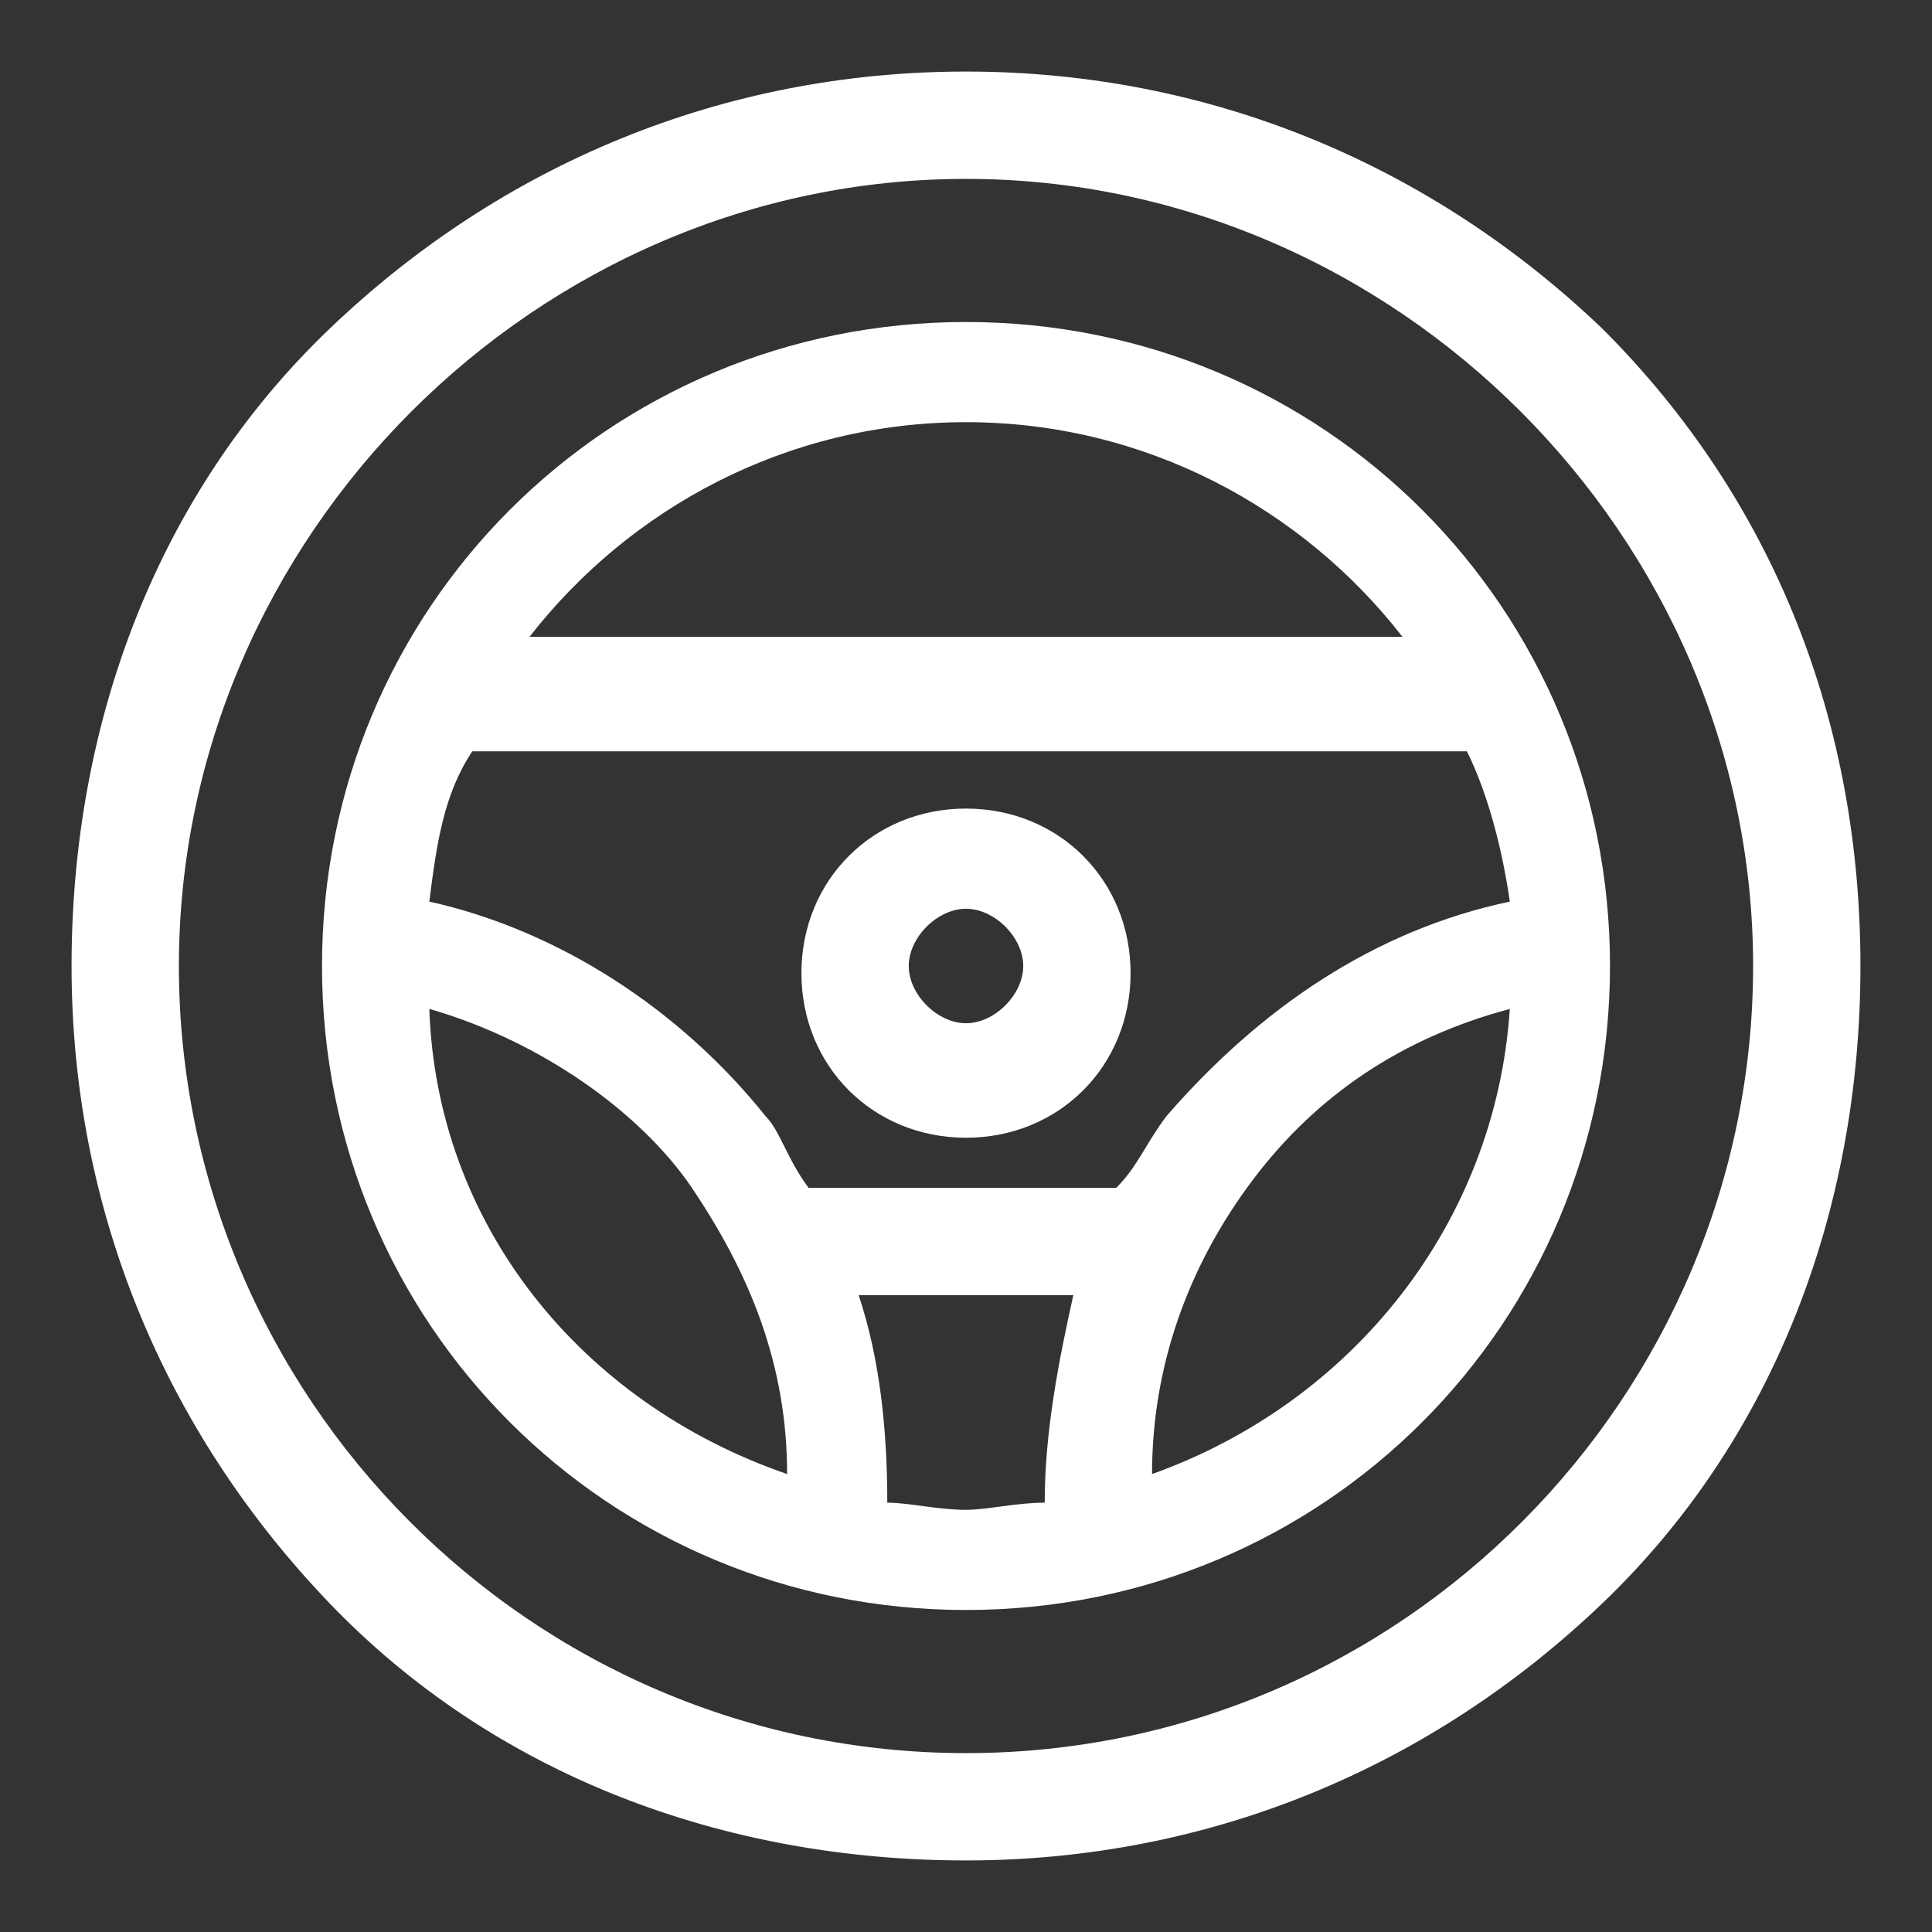
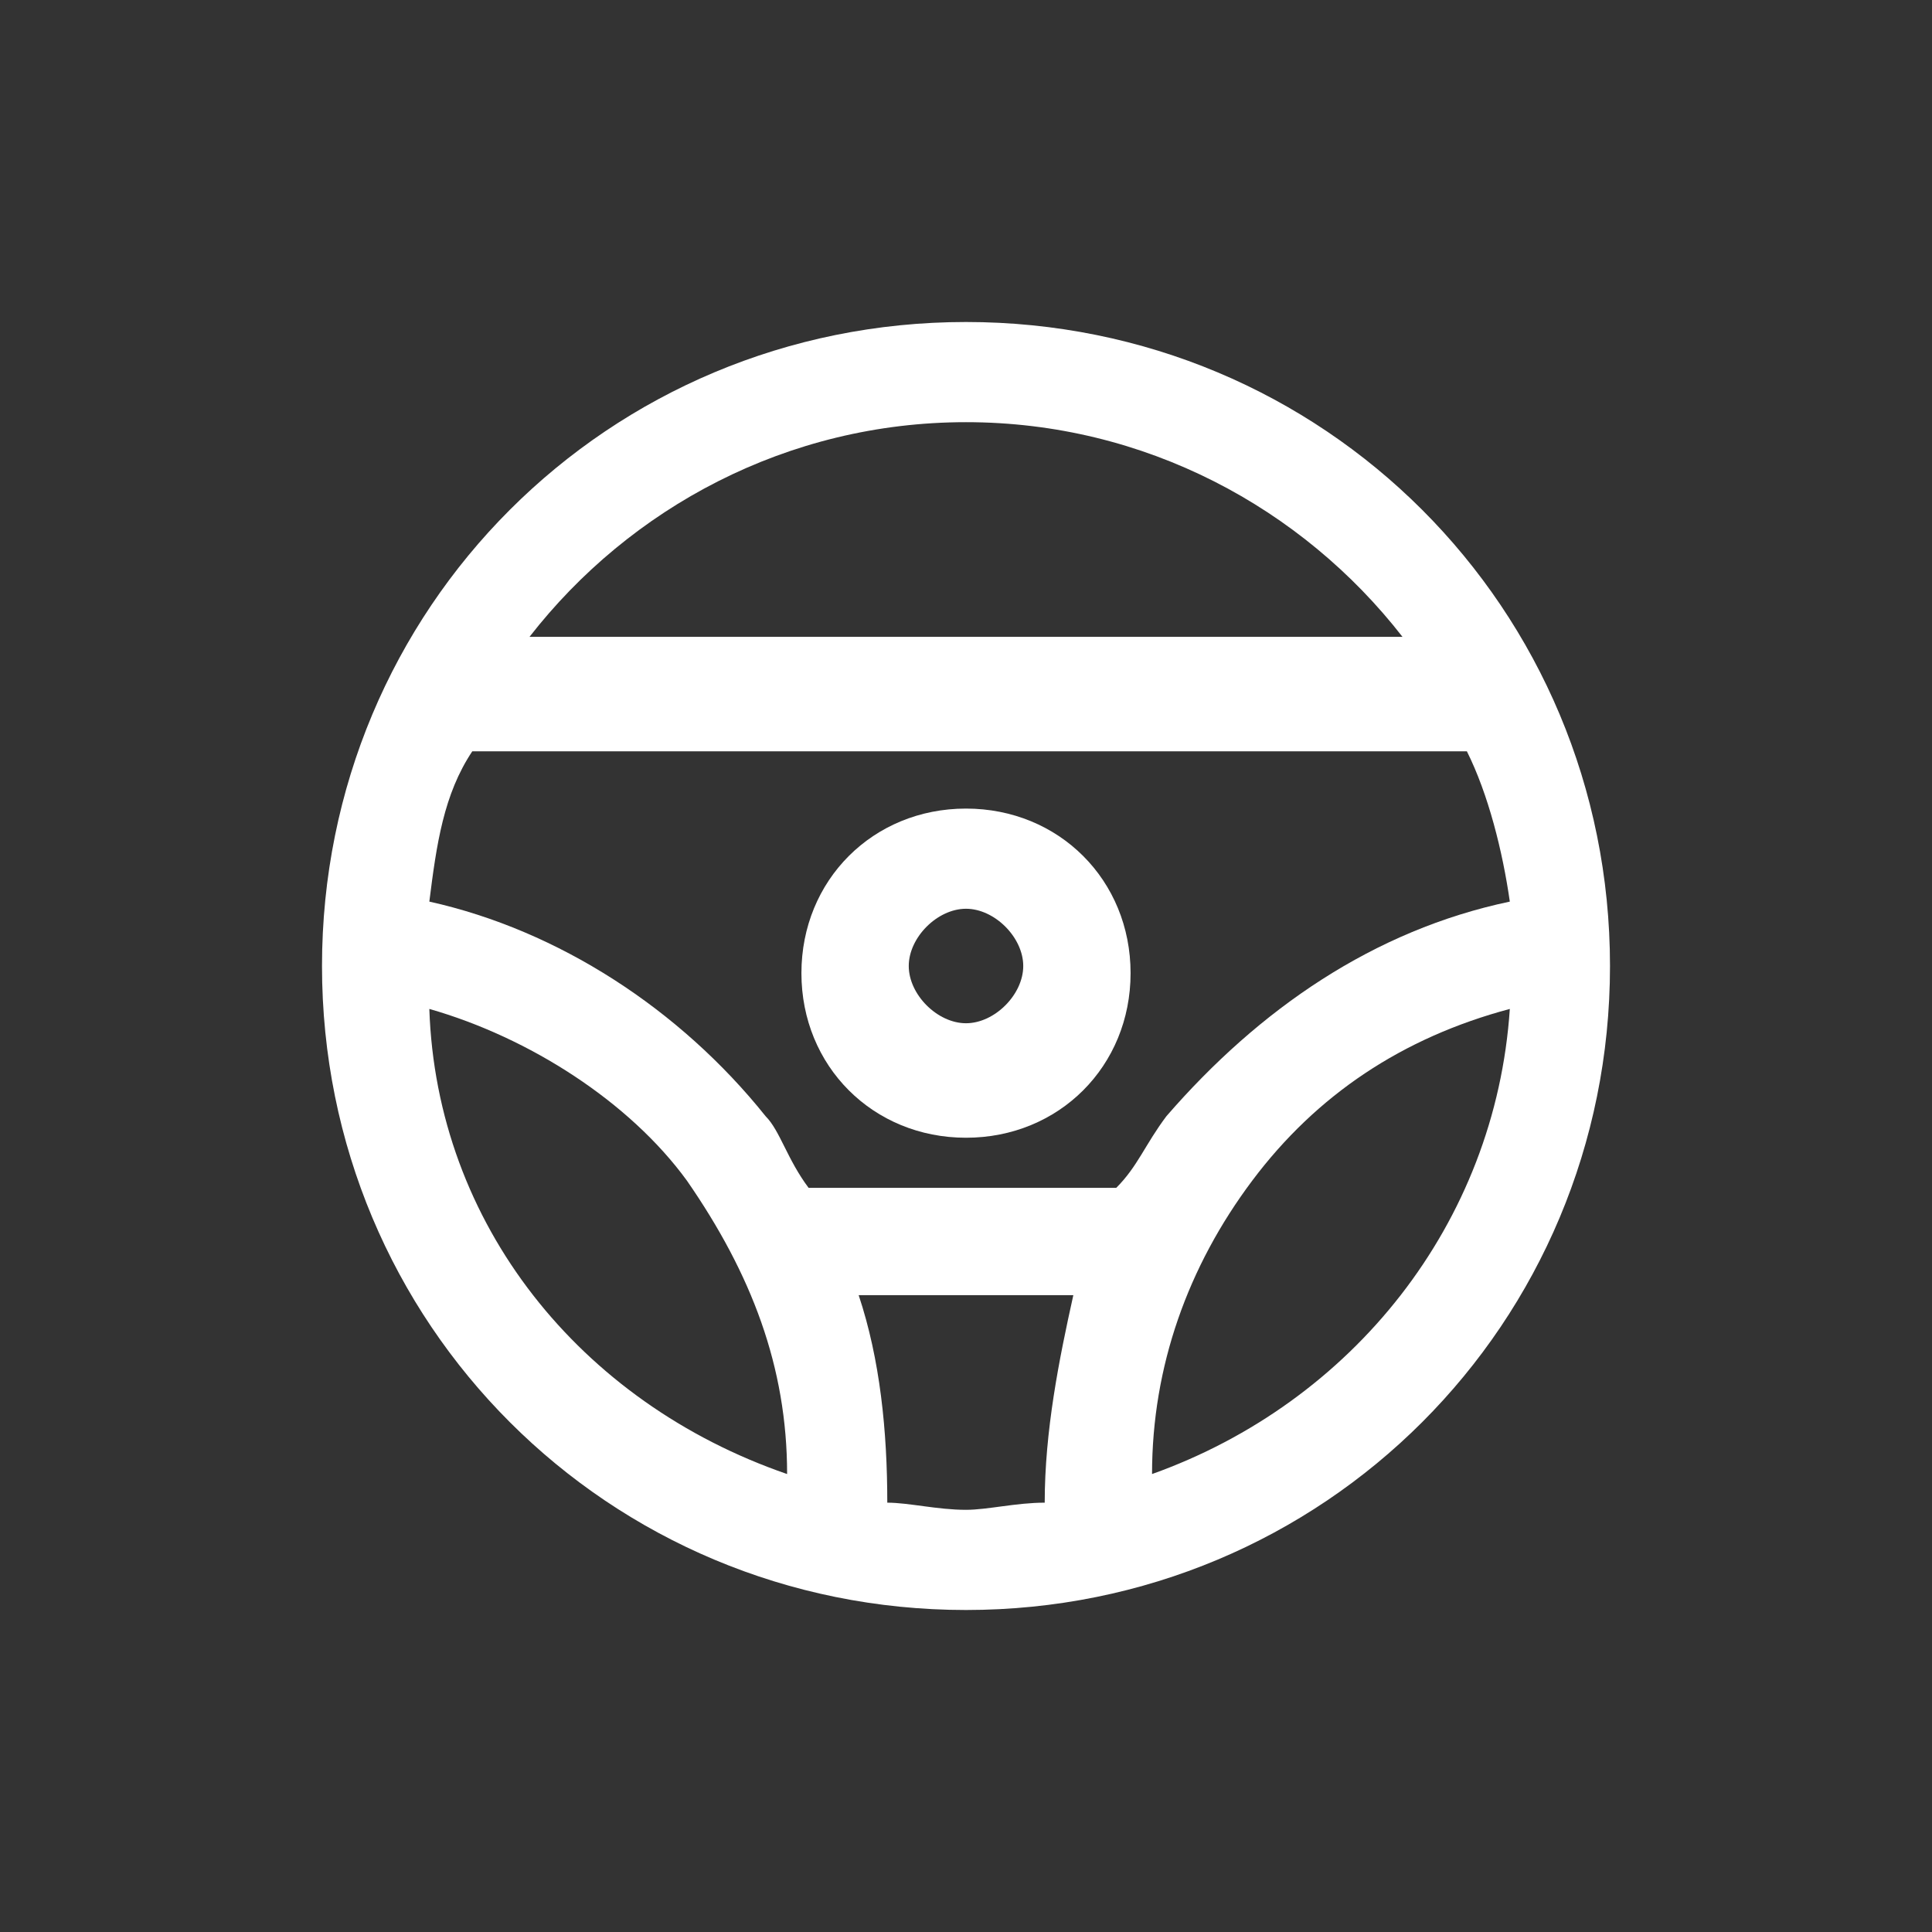
<svg xmlns="http://www.w3.org/2000/svg" version="1.1" id="Layer_1" x="0px" y="0px" width="27px" height="27px" viewBox="0 0 27 27" style="enable-background:new 0 0 27 27;" xml:space="preserve">
  <rect x="0" y="0" width="27" height="27" fill="#333333" stroke="none" />
  <style type="text/css">
	.st0{fill:#FFFFFF;}
</style>
  <g>
-     <path class="st0" d="M22.4,4.6C20,2.3,16.9,1,13.5,1S7,2.3,4.6,4.6S1,10.1,1,13.5s1.3,6.5,3.6,8.9s5.5,3.6,8.9,3.6s6.5-1.3,8.9-3.6   s3.6-5.5,3.6-8.9S24.8,7,22.4,4.6L22.4,4.6z M13.5,24.5c-6.1,0-11-5-11-11s5-11,11-11s11,5,11,11S19.6,24.5,13.5,24.5L13.5,24.5z" />
    <path class="st0" d="M13.5,4.5c-5,0-9,4-9,9s4,9,9,9s9-4,9-9S18.5,4.5,13.5,4.5L13.5,4.5z M15.6,16.6h-4.3c-0.3-0.4-0.4-0.8-0.6-1   c-1.2-1.5-2.9-2.6-4.7-3c0.1-0.8,0.2-1.5,0.6-2.1h13.9c0.3,0.6,0.5,1.4,0.6,2.1c-1.9,0.4-3.5,1.5-4.8,3C16,16,15.9,16.3,15.6,16.6   L15.6,16.6z M13.5,5.9c2.5,0,4.7,1.2,6.1,3H7.4C8.8,7.1,11,5.9,13.5,5.9L13.5,5.9z M6,14.1c1.4,0.4,2.8,1.3,3.6,2.4   c0.9,1.3,1.4,2.6,1.4,4.1C8.1,19.6,6.1,17.1,6,14.1L6,14.1z M12.4,21c0-1-0.1-2-0.4-2.9h3C14.8,19,14.6,20,14.6,21   c-0.4,0-0.8,0.1-1.1,0.1C13.1,21.1,12.7,21,12.4,21L12.4,21z M16.1,20.6c0-1.5,0.5-2.9,1.4-4.1s2.1-2,3.6-2.4   C20.9,17.1,18.9,19.6,16.1,20.6L16.1,20.6z" />
    <path class="st0" d="M13.5,11.3c-1.3,0-2.3,1-2.3,2.3s1,2.3,2.3,2.3s2.3-1,2.3-2.3S14.8,11.3,13.5,11.3L13.5,11.3z M13.5,14.3   c-0.4,0-0.8-0.4-0.8-0.8s0.4-0.8,0.8-0.8s0.8,0.4,0.8,0.8S13.9,14.3,13.5,14.3L13.5,14.3z" />
  </g>
</svg>